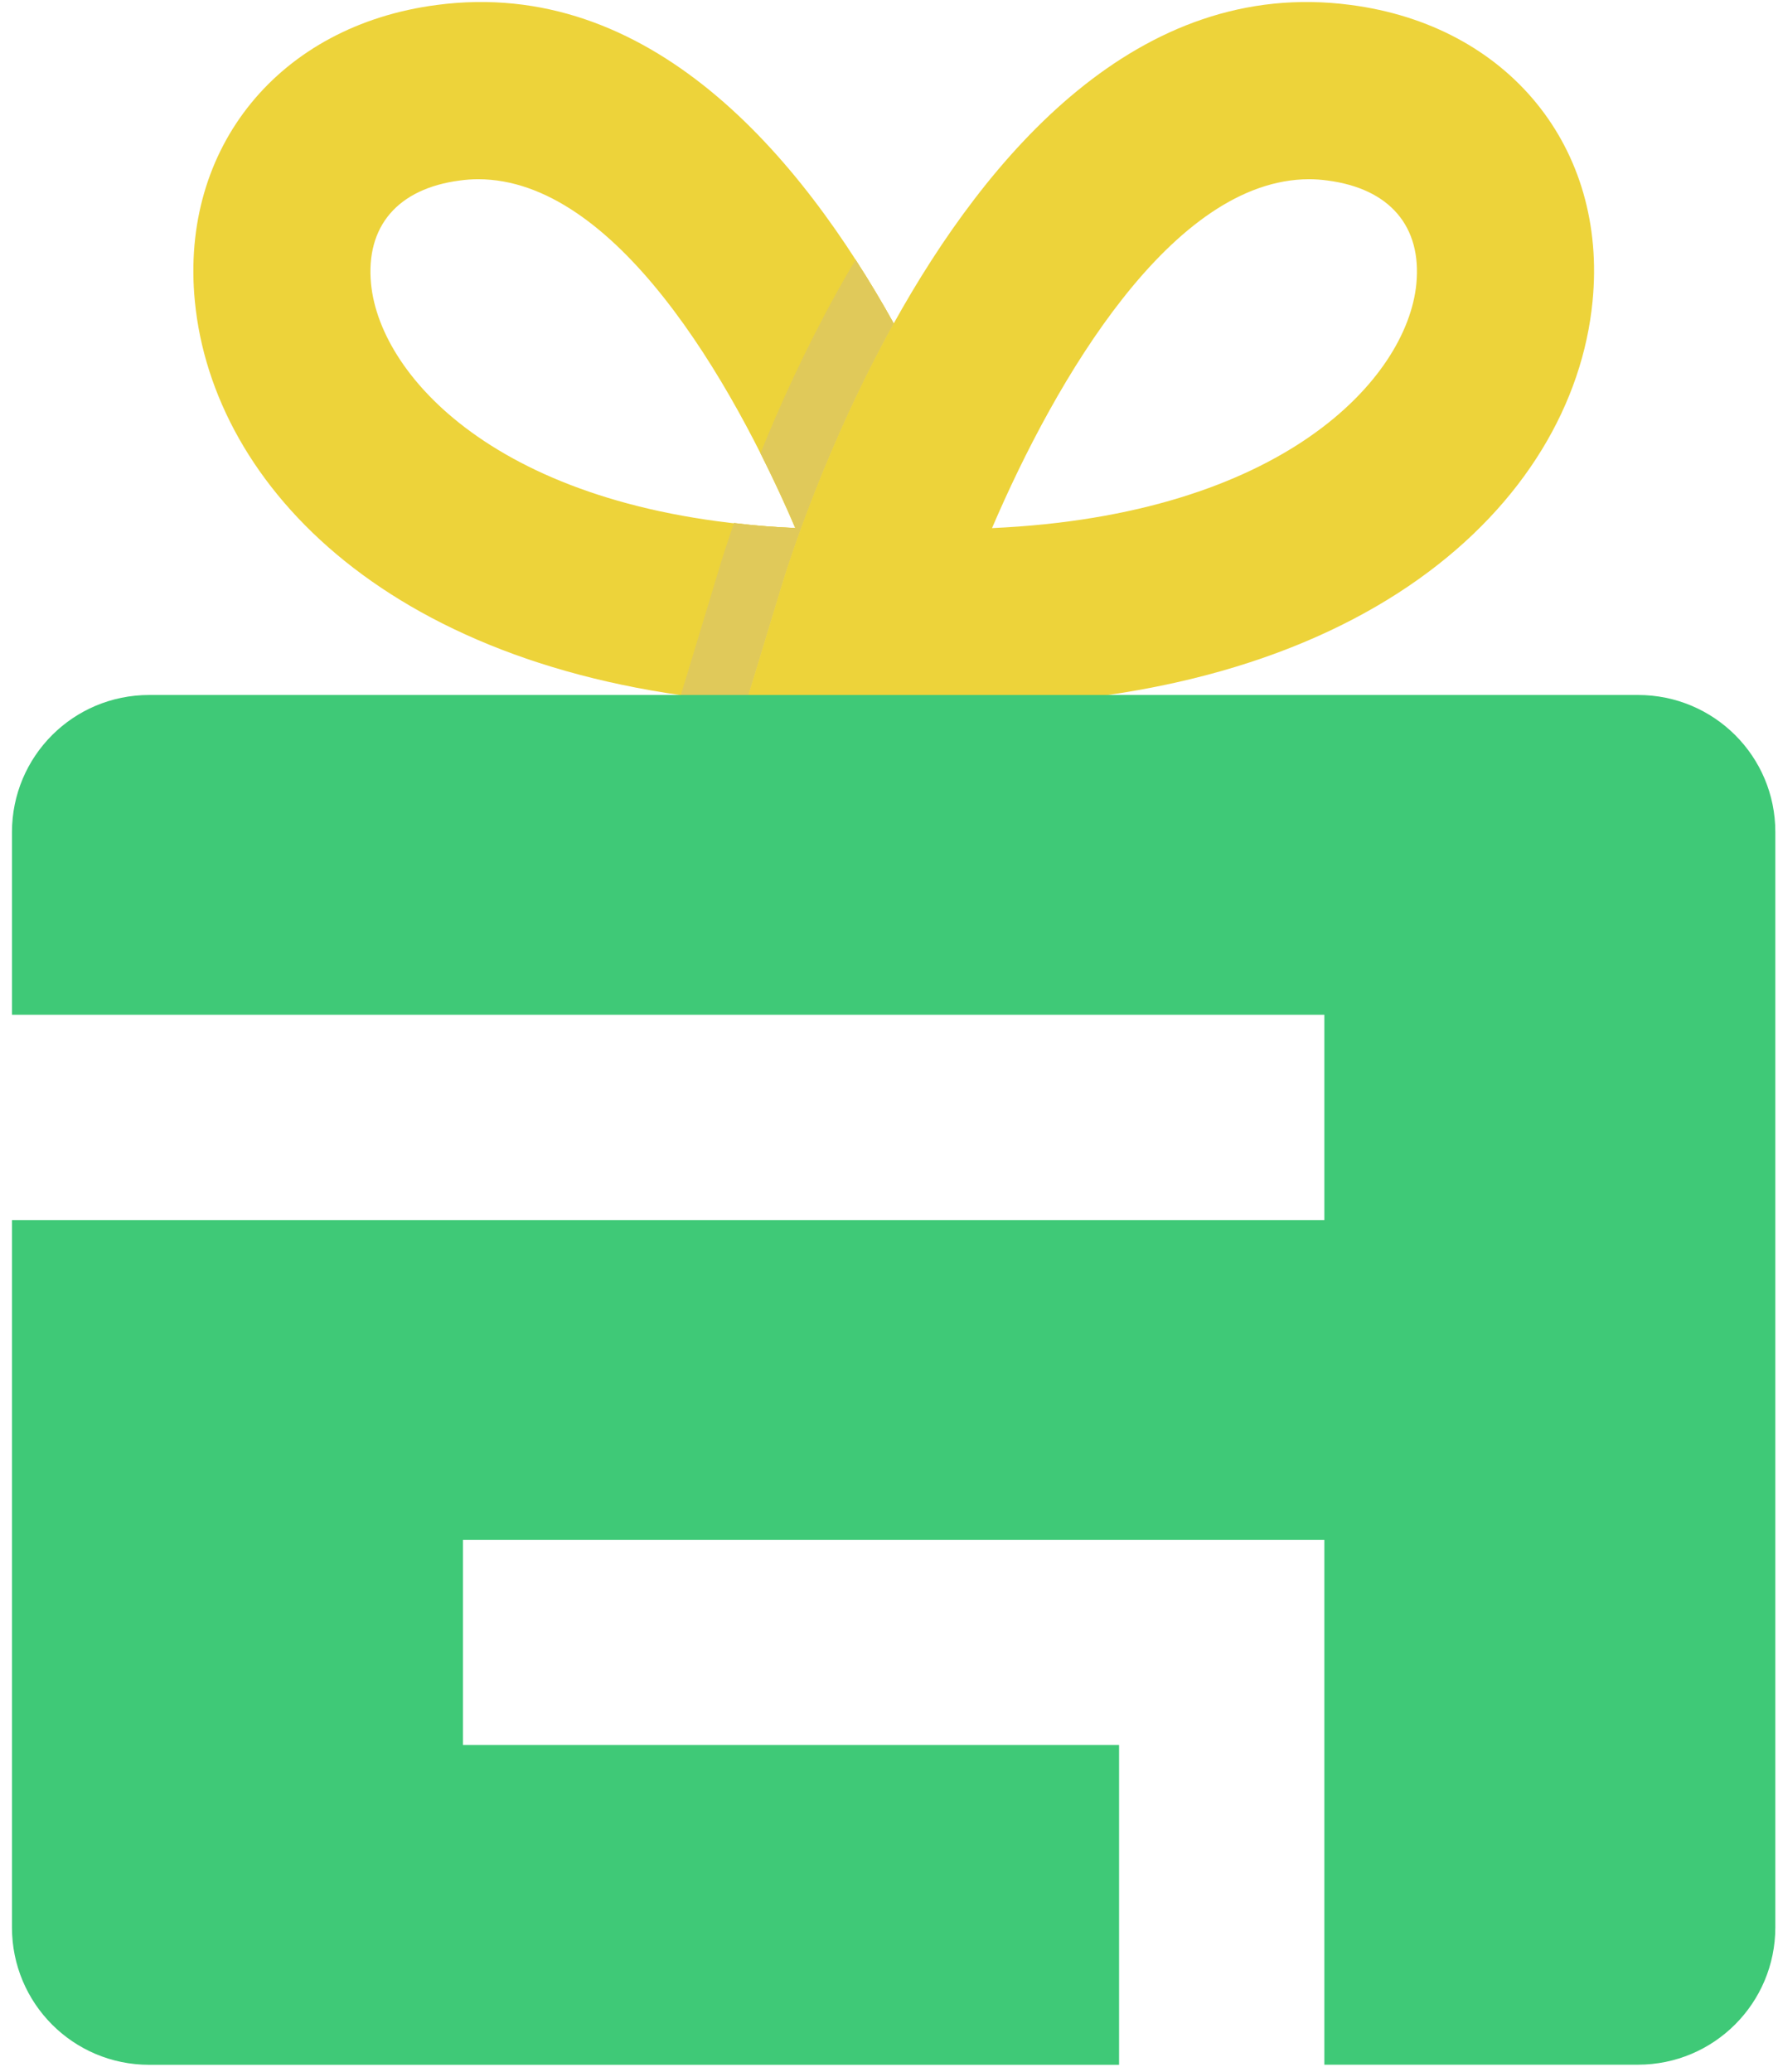
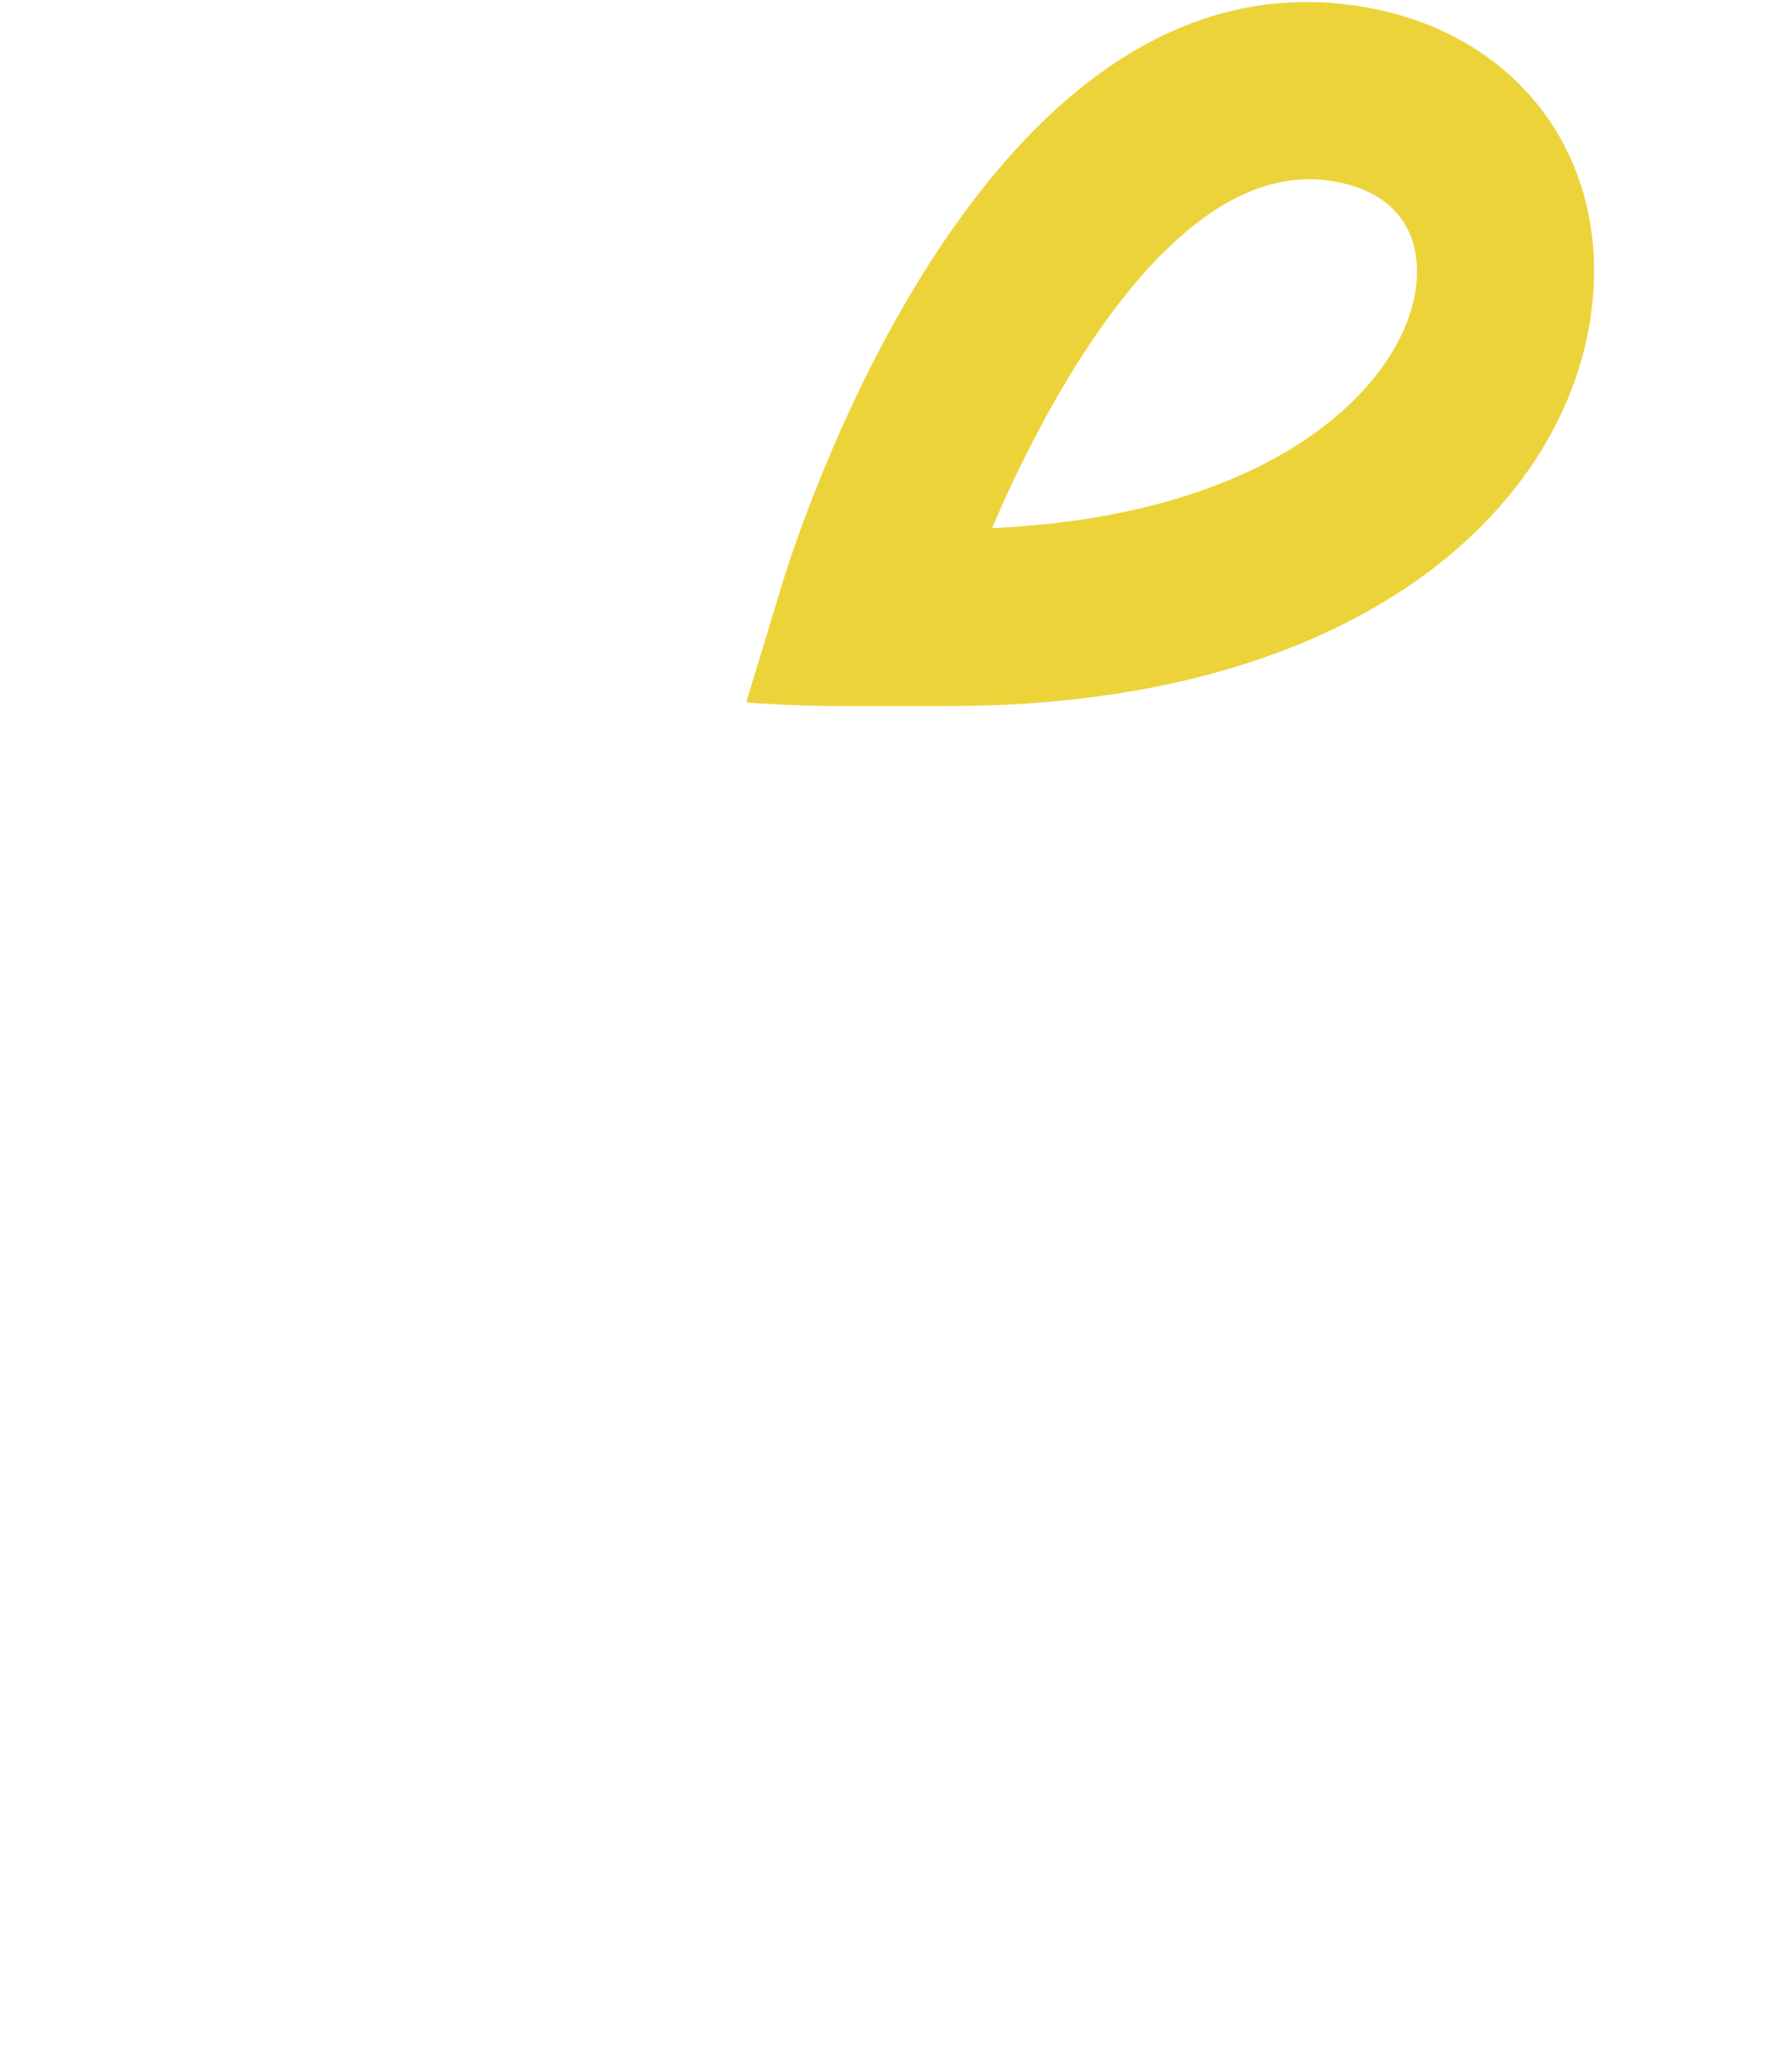
<svg xmlns="http://www.w3.org/2000/svg" viewBox="160.897 86.442 154.079 179.537">
-   <path class="st1" d="M 198.754 86.871 C 185.094 88.651 176.474 99.221 177.784 112.561 C 179.354 128.661 194.954 144.891 225.564 147.301 L 225.734 146.741 L 228.544 137.481 C 229.254 135.121 232.484 125.041 238.344 114.471 C 230.274 99.911 217.184 84.431 198.754 86.871 Z M 193.054 111.061 C 192.564 106.061 195.354 102.781 200.754 102.081 C 201.274 102.011 201.804 101.971 202.324 101.971 C 214.184 101.971 224.304 119.341 229.814 132.201 C 204.634 131.071 193.864 119.251 193.054 111.061 Z" style="fill: rgb(237, 211, 58);" />
-   <path class="st1" d="M 235.044 108.961 C 234.484 109.861 233.954 110.801 233.434 111.731 C 230.664 116.731 228.454 121.611 226.804 125.711 C 227.924 127.941 228.944 130.111 229.824 132.191 C 227.964 132.121 226.204 131.971 224.504 131.761 C 223.864 133.621 223.414 135.021 223.174 135.851 L 220.364 145.131 L 219.894 146.671 C 221.734 146.931 223.624 147.161 225.574 147.311 L 225.744 146.751 L 228.554 137.491 C 229.264 135.131 232.494 125.051 238.354 114.481 C 237.334 112.631 236.224 110.781 235.044 108.961 Z" style="fill: rgb(237, 211, 58);" />
-   <path class="st2" d="M 235.044 108.961 C 234.484 109.861 233.954 110.801 233.434 111.731 C 230.664 116.731 228.454 121.611 226.804 125.711 C 227.924 127.941 228.944 130.111 229.824 132.191 C 227.964 132.121 226.204 131.971 224.504 131.761 C 223.864 133.621 223.414 135.021 223.174 135.851 L 220.364 145.131 L 219.894 146.671 C 221.734 146.931 223.624 147.161 225.574 147.311 L 225.744 146.751 L 228.554 137.491 C 229.264 135.131 232.494 125.051 238.354 114.481 C 237.334 112.631 236.224 110.781 235.044 108.961 Z" style="fill: rgb(224, 201, 90);" />
  <path class="st1" d="M 277.944 86.871 C 259.504 84.431 246.424 99.931 238.344 114.471 C 232.474 125.041 229.254 135.121 228.544 137.481 L 225.734 146.741 L 225.564 147.301 C 226.224 147.361 226.894 147.411 227.564 147.431 C 229.534 147.561 231.554 147.621 233.634 147.621 L 243.044 147.621 C 278.984 147.621 297.204 130.011 298.904 112.561 C 300.224 99.221 291.604 88.651 277.944 86.871 Z M 283.634 111.061 C 282.824 119.251 272.054 131.071 246.864 132.201 C 252.374 119.331 262.494 101.971 274.354 101.971 C 274.874 101.971 275.404 102.011 275.924 102.081 C 281.334 102.781 284.124 106.061 283.634 111.061 Z" style="fill: rgb(237, 211, 58);" />
  <g transform="matrix(1, 0, 0, 1, -401.656, -291.019)">
    <g>
-       <path class="st3" d="M704.51,437.68H575.48c-6.58,0-11.89,5.31-11.89,11.89v15.82h113.73v17.79H563.59v61.29 c0,6.58,5.31,11.9,11.89,11.9h84.05v-27.71h-56.86v-17.78h74.65v45.48h27.18c6.58,0,11.9-5.33,11.9-11.9v-94.9 C716.41,442.99,711.08,437.68,704.51,437.68z" style="fill: rgb(63, 201, 119);" />
-     </g>
+       </g>
  </g>
</svg>